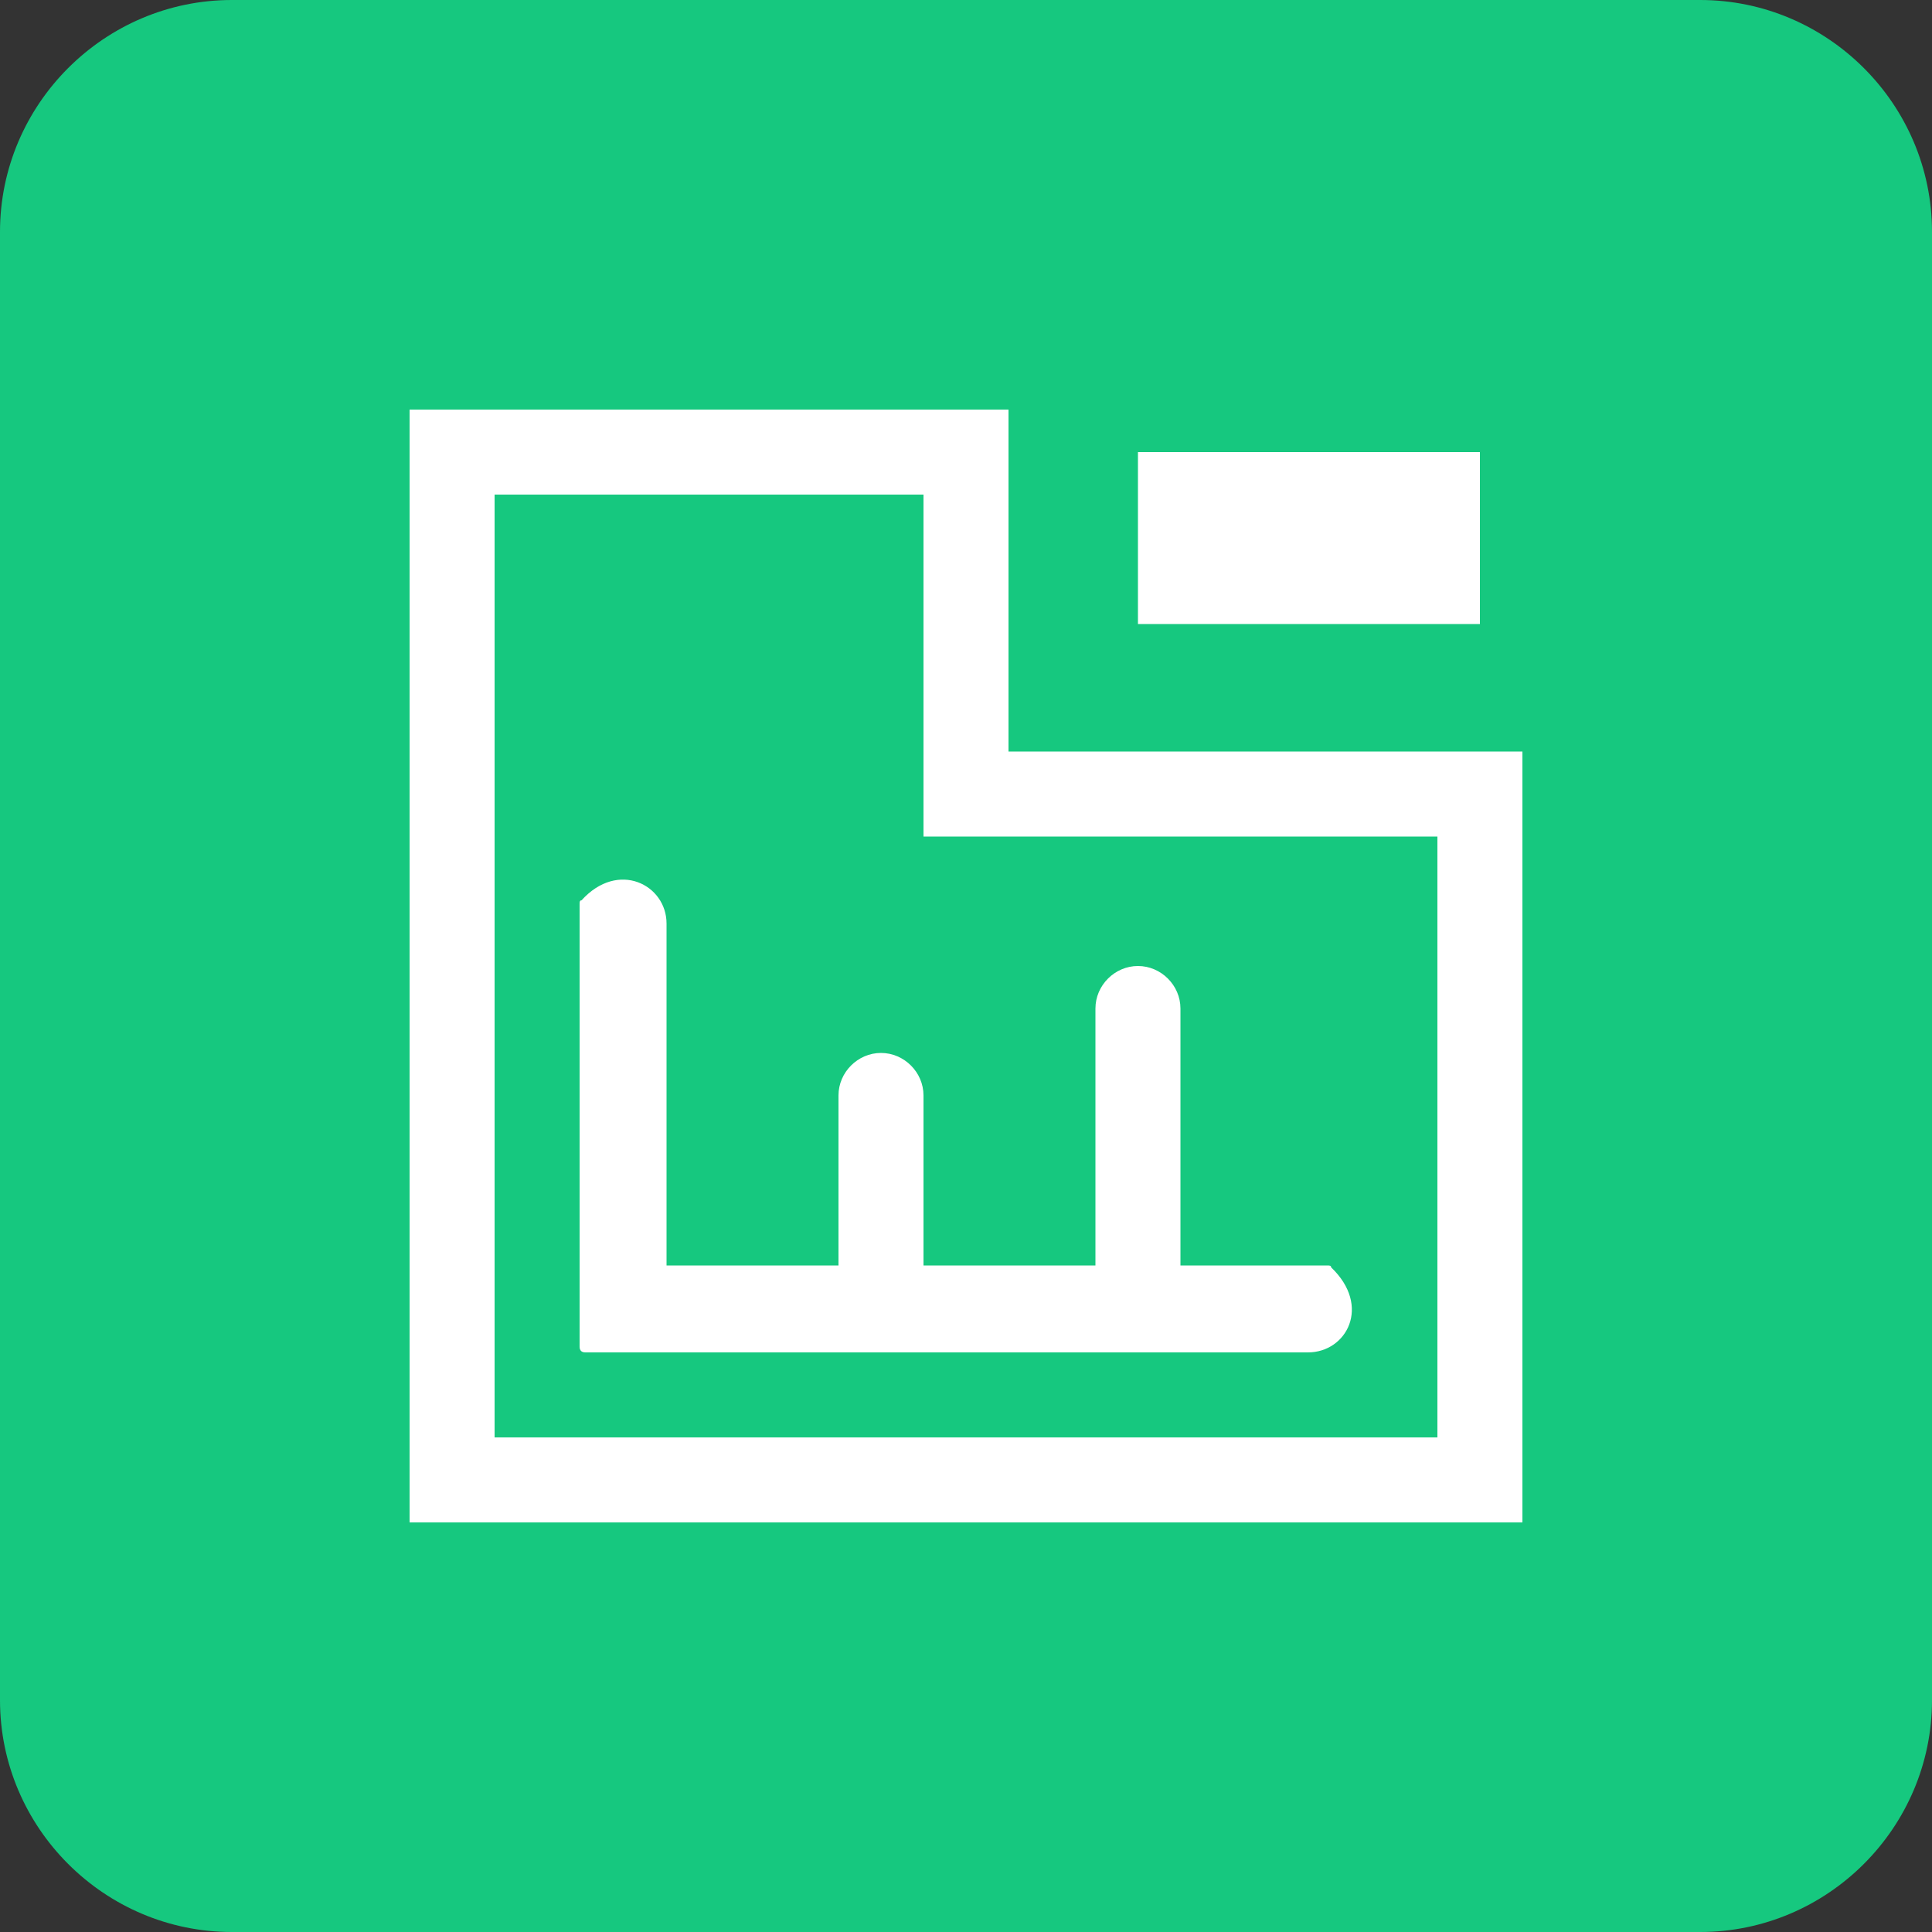
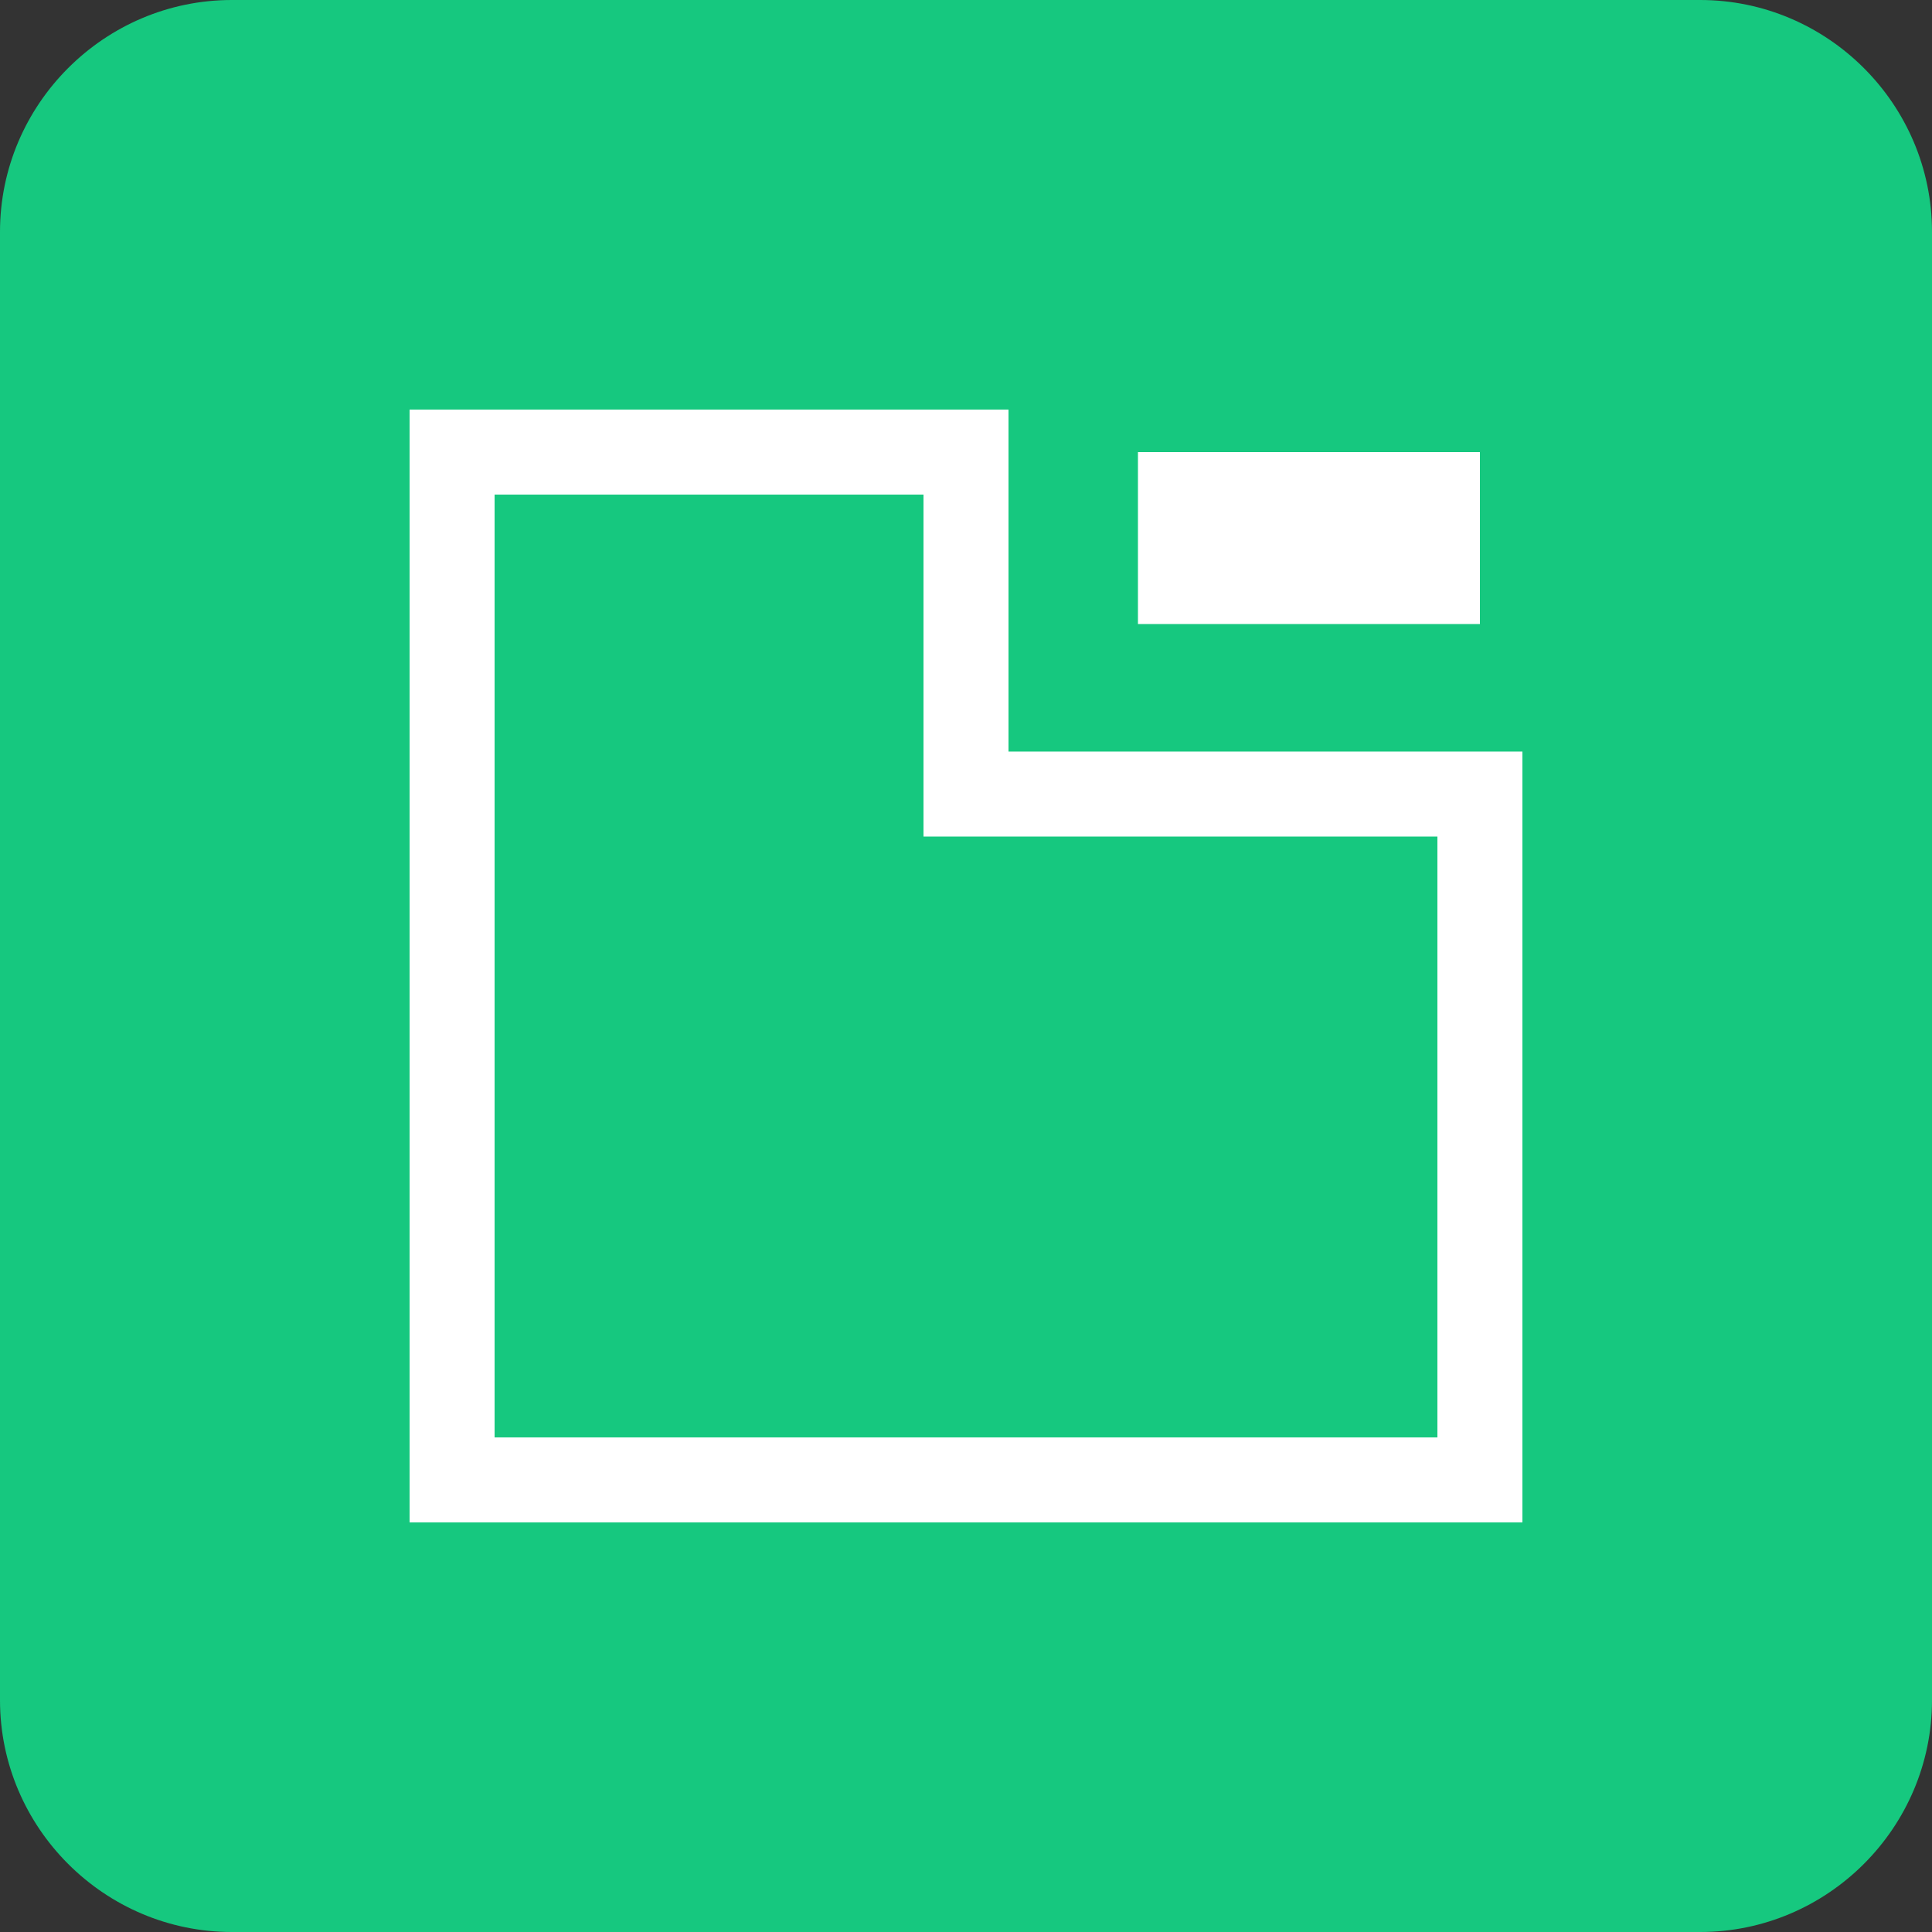
<svg xmlns="http://www.w3.org/2000/svg" version="1.1" id="图层_1" x="0px" y="0px" viewBox="0 0 100 100" style="enable-background:new 0 0 100 100;" xml:space="preserve">
  <rect x="0" y="0" width="100" height="100" fill="#333333" stroke="none" />
  <style type="text/css">
	.st0{display:none;}
	.st1{display:inline;fill:none;stroke:#FF0000;stroke-miterlimit:10;}
	.st2{fill:#16C87F;}
	.st3{fill:#FFFFFF;}
</style>
  <g id="图层_2" class="st0">
    <rect x="-462" y="-317.5" class="st1" width="1024" height="738" />
    <rect x="-384.5" y="-384.5" class="st1" width="869" height="869" />
-     <rect x="-318.5" y="-462.5" class="st1" width="739" height="1024" />
-     <circle class="st1" cx="50" cy="50" r="512" />
  </g>
  <path class="st2" d="M88,100H12c-6.6,0-12-5.4-12-12V12C0,5.4,5.4,0,12,0h76c6.6,0,12,5.4,12,12v76C100,94.6,94.6,100,88,100z" />
  <g>
    <path id="路径_149" class="st3" d="M78.8,78.8H21.2c0,0,0,0,0,0V21.2c0,0,0,0,0,0h31c0,0,0,0,0,0v17.7h26.6c0,0,0,0,0,0   L78.8,78.8C78.8,78.8,78.8,78.8,78.8,78.8z M25.6,74.4h48.8V43.3H47.8c0,0,0,0,0,0V25.6H25.6V74.4z" />
    <path id="路径_150" class="st3" d="M58.9,23.4h17.7v8.9H58.9V23.4z" />
-     <path id="路径_151" class="st3" d="M67.7,70H30.3c-0.2,0-0.3-0.1-0.3-0.3V46.8c0-0.1,0-0.2,0.1-0.2c1.9-2.1,4.4-0.8,4.4,1.2v17.7   h34.2c0.1,0,0.2,0,0.2,0.1C71,67.6,69.7,70,67.7,70z" />
-     <path id="路径_152" class="st3" d="M45.6,70c-1.2,0-2.2-1-2.2-2.2V56.7c0-1.2,1-2.2,2.2-2.2s2.2,1,2.2,2.2v11.1   C47.8,69,46.8,70,45.6,70z M58.9,70c-1.2,0-2.2-1-2.2-2.2V52.2c0-1.2,1-2.2,2.2-2.2s2.2,1,2.2,2.2v15.5C61.1,69,60.1,70,58.9,70z" />
  </g>
</svg>